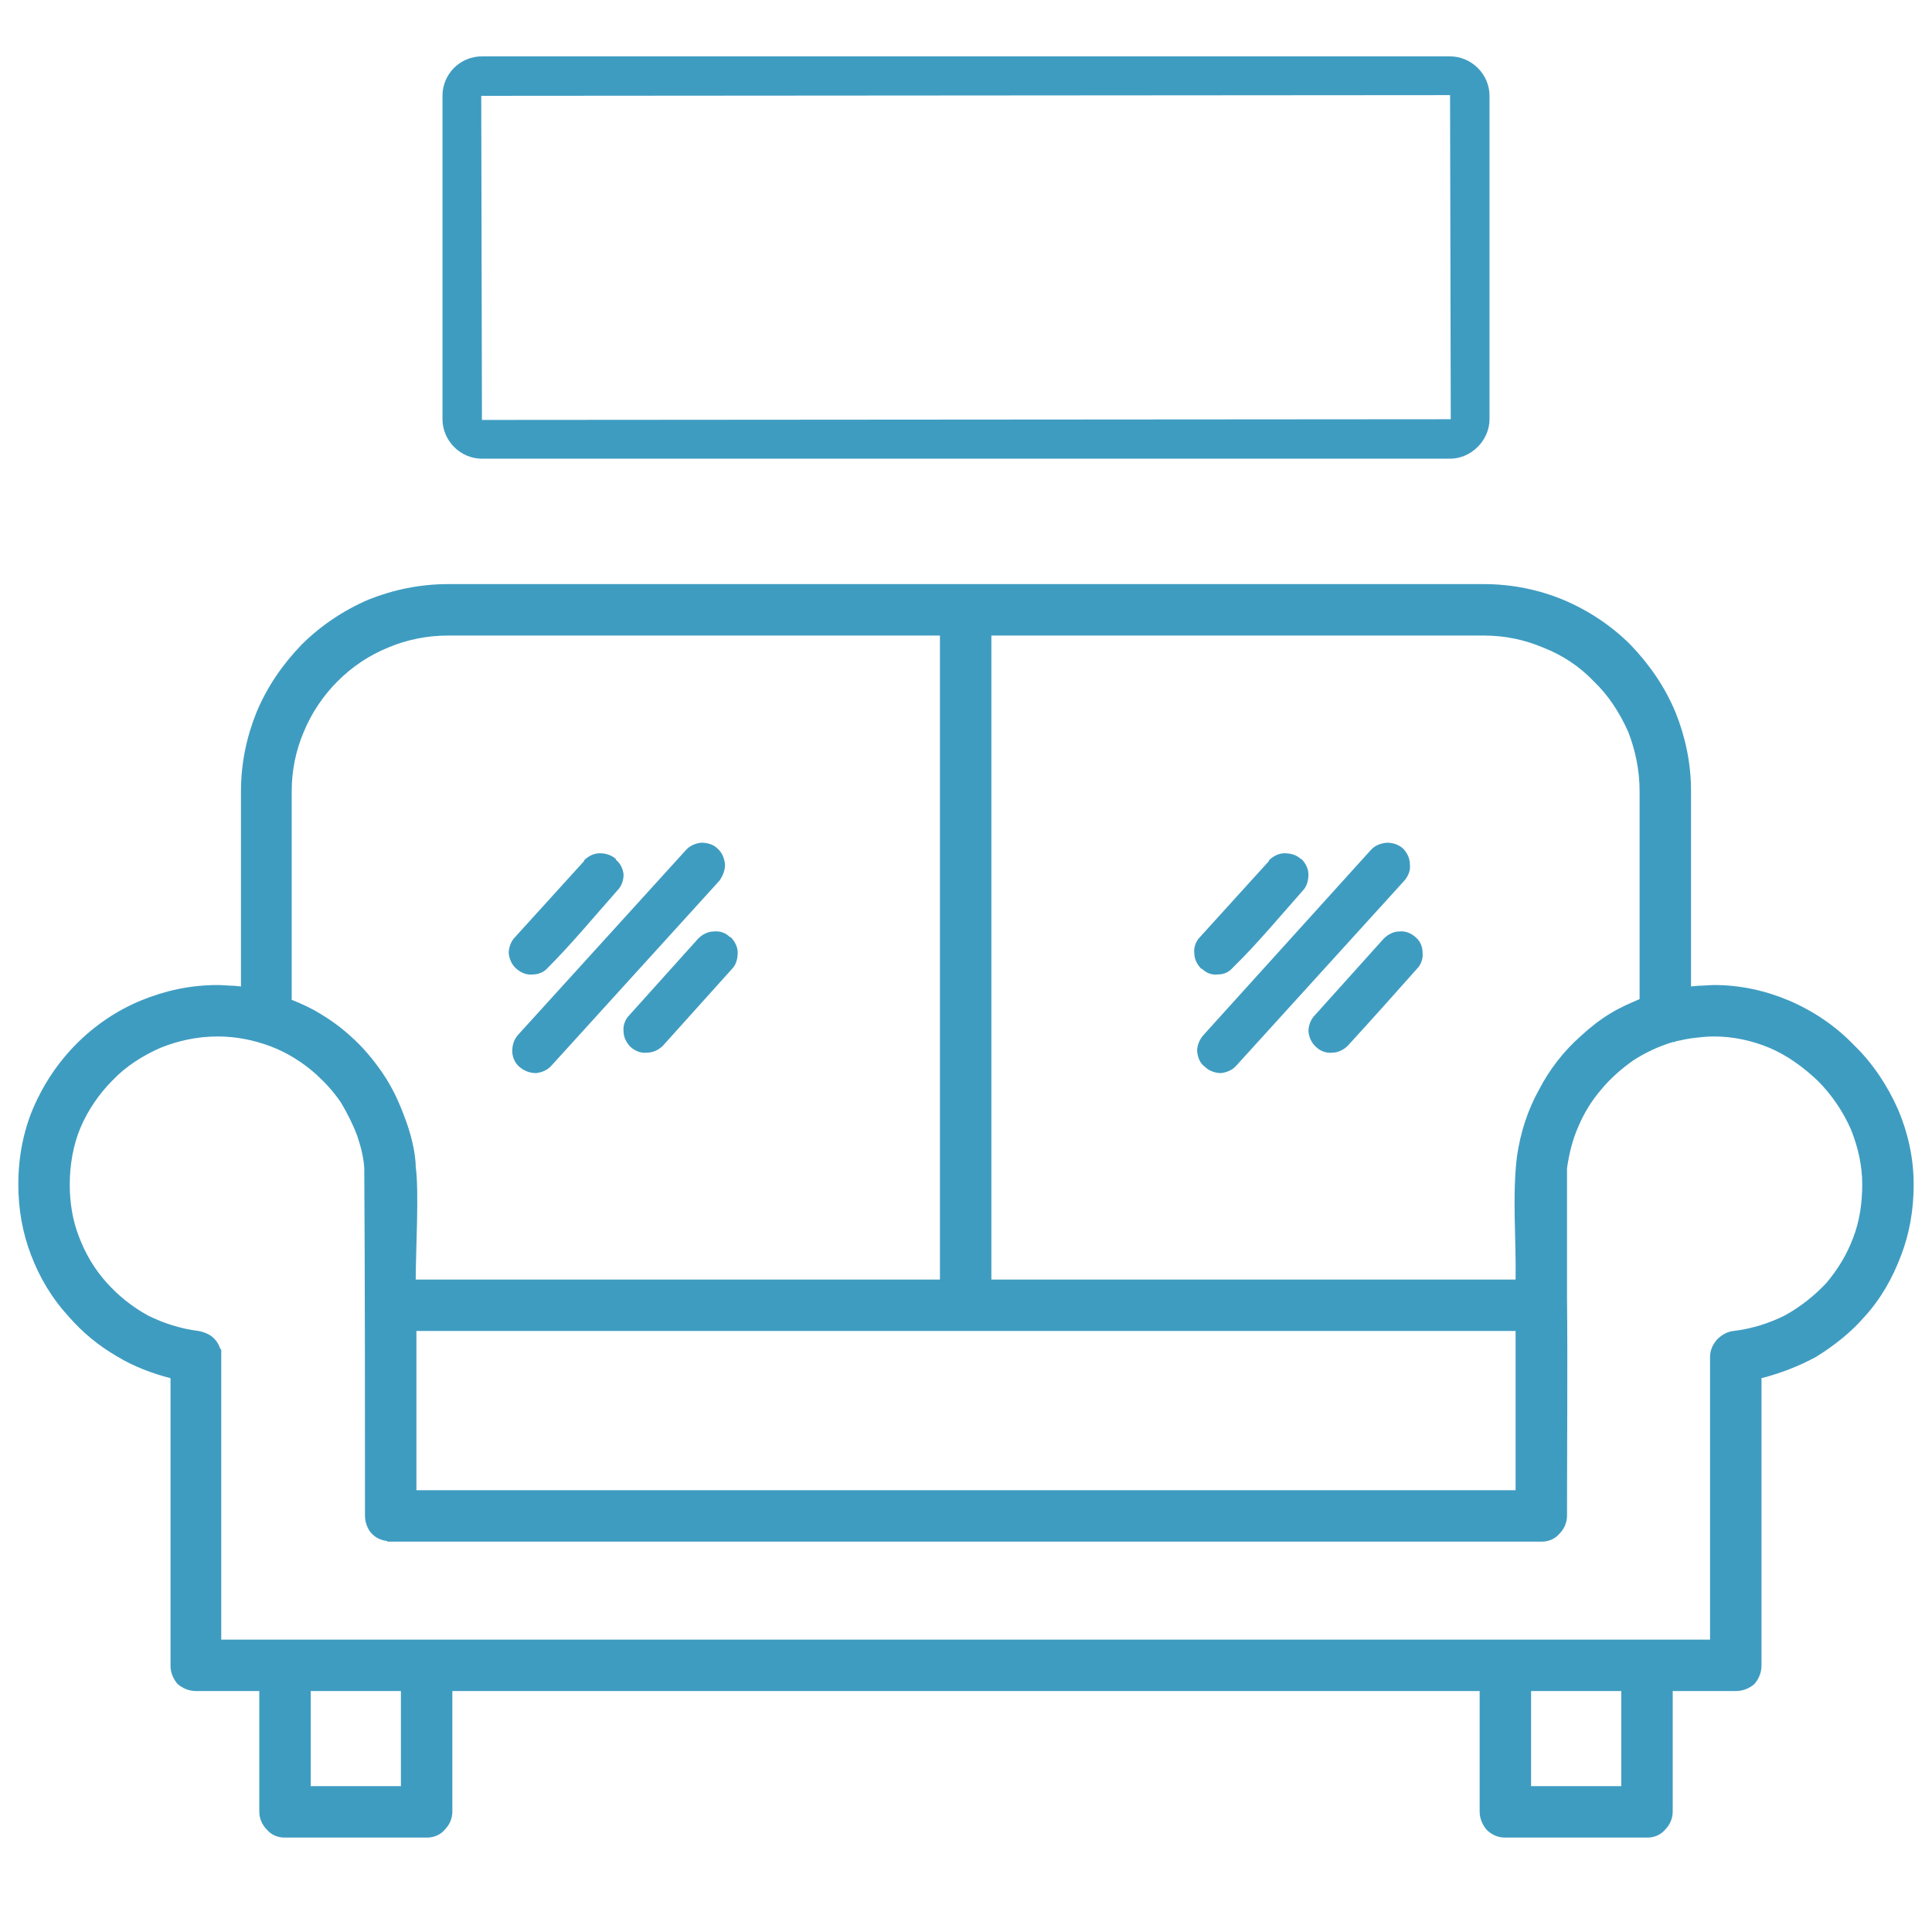
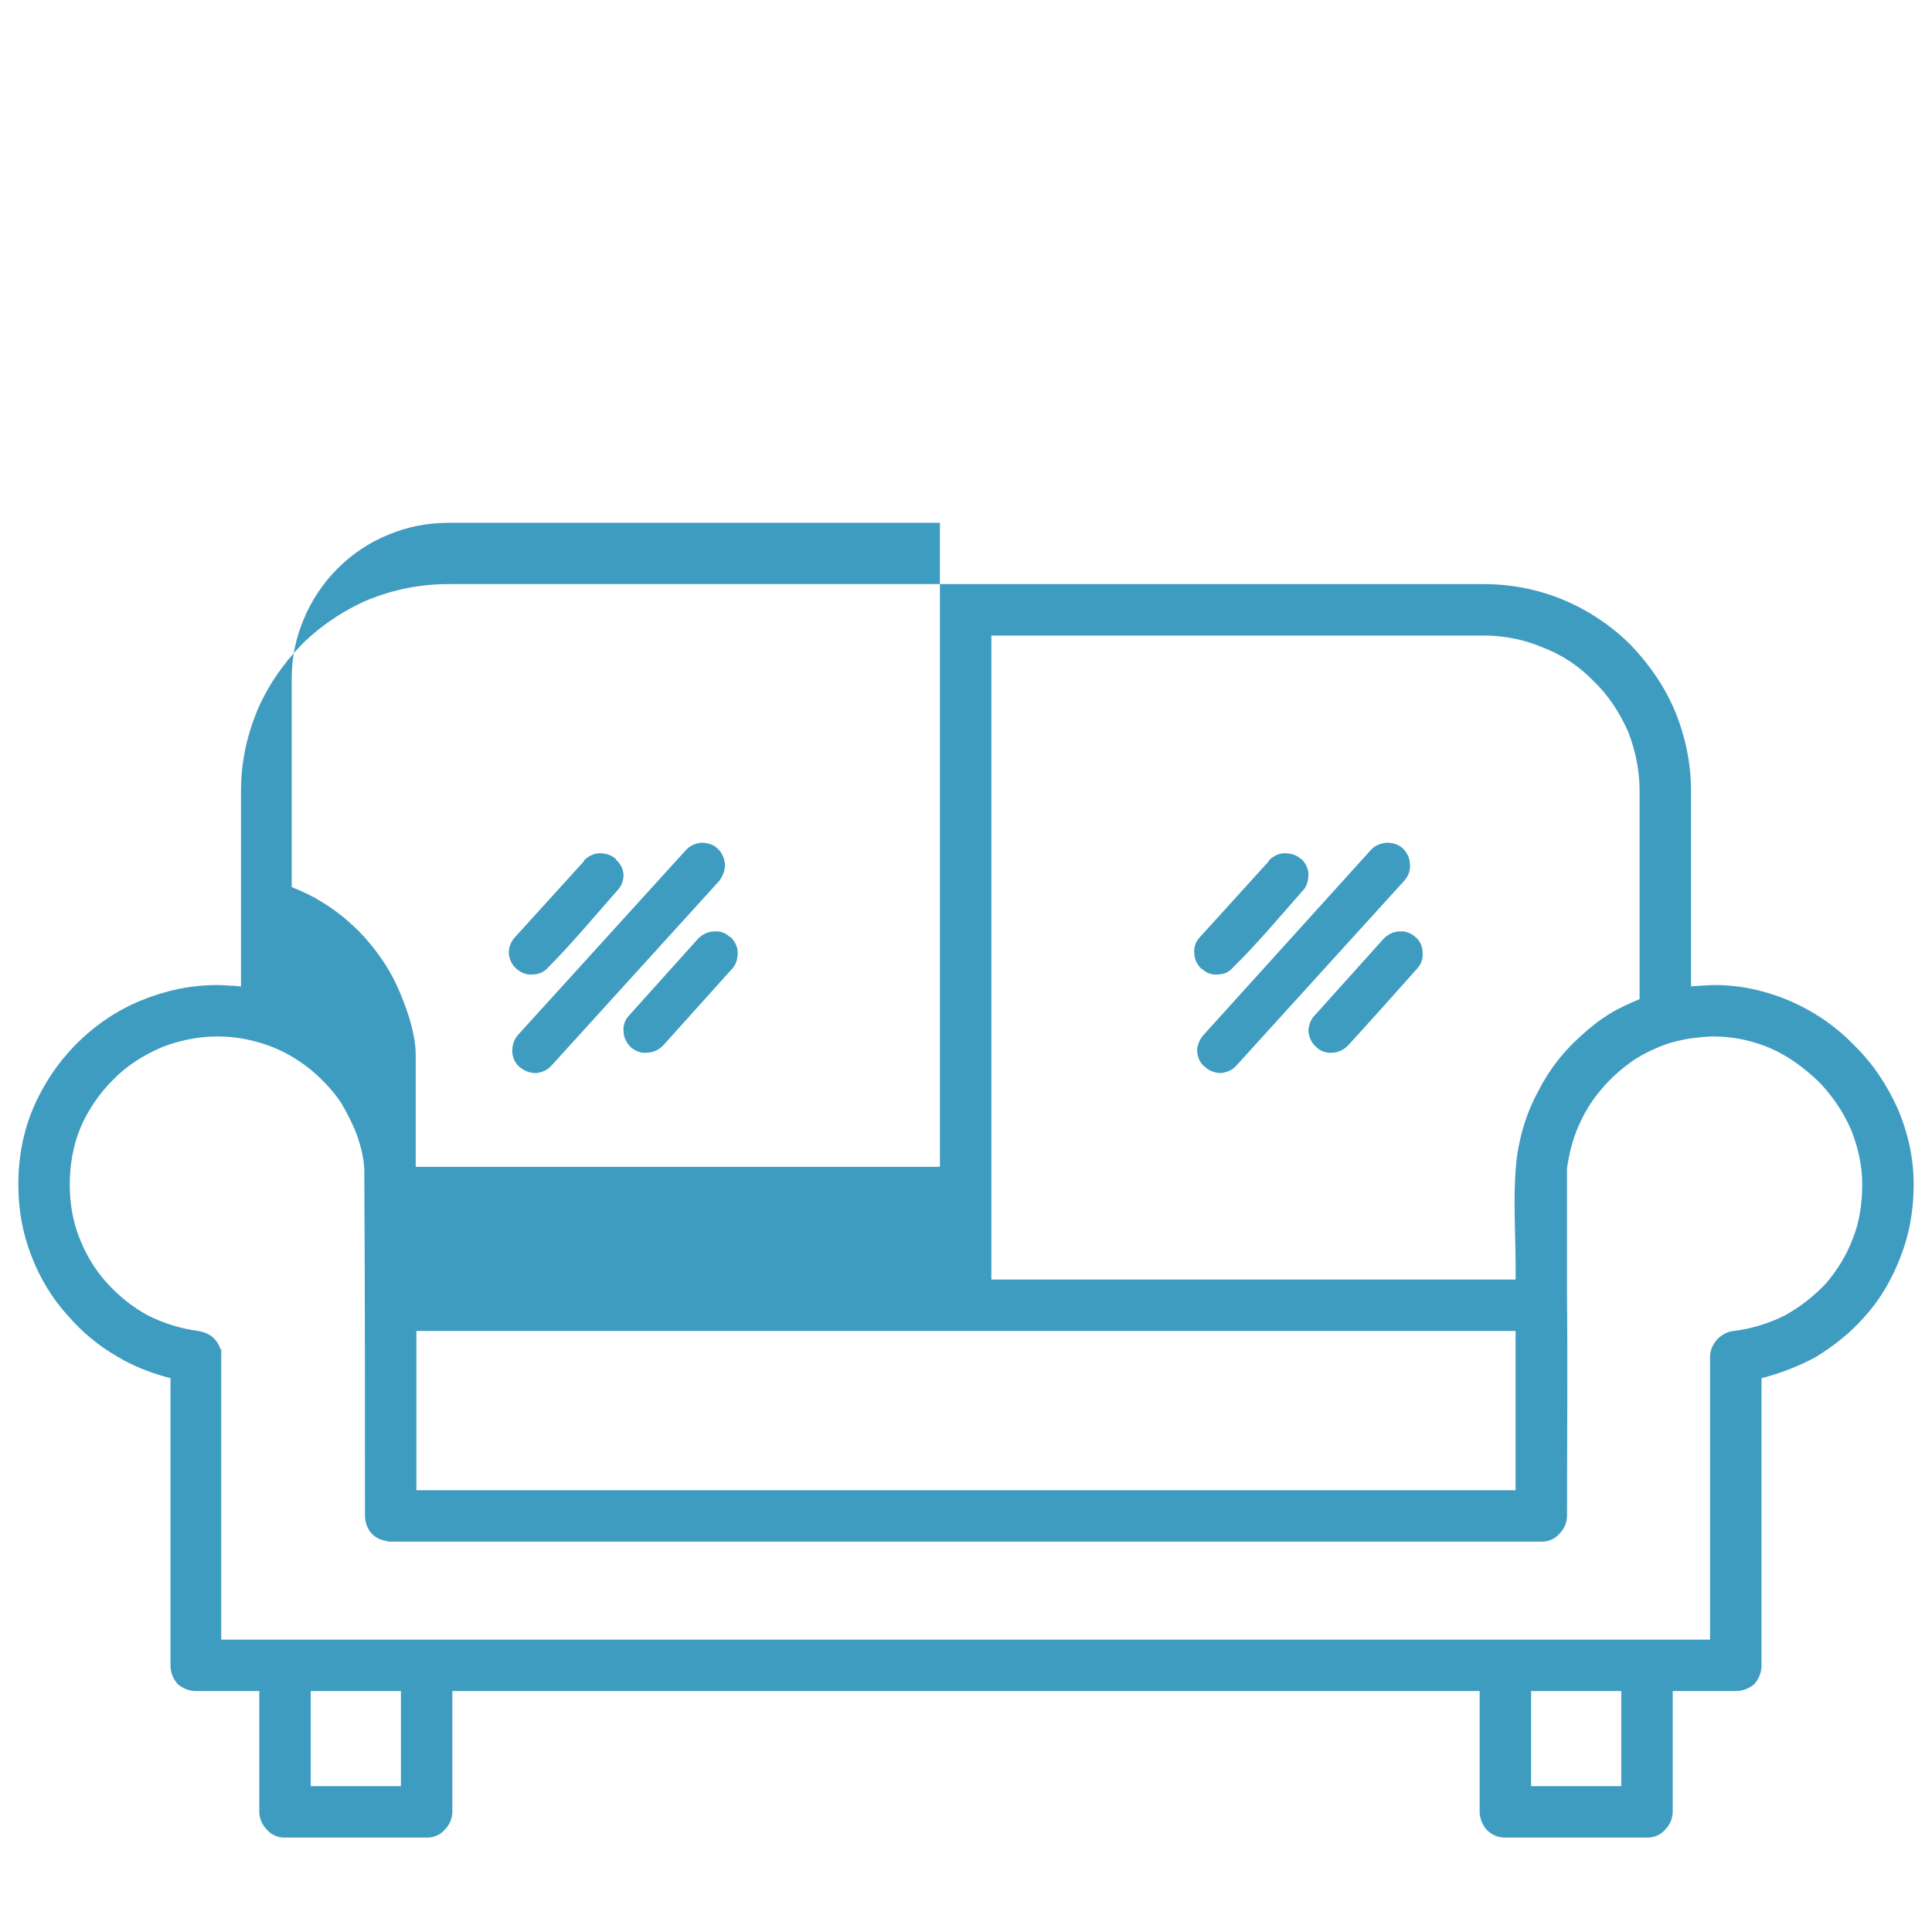
<svg xmlns="http://www.w3.org/2000/svg" xml:space="preserve" width="100px" height="100px" version="1.1" style="shape-rendering:geometricPrecision; text-rendering:geometricPrecision; image-rendering:optimizeQuality; fill-rule:evenodd; clip-rule:evenodd" viewBox="0 0 27.42 27.42">
  <defs>
    <style type="text/css">
   
    .fil0 {fill:none}
    .fil1 {fill:#3F9CC1}
    .fil2 {fill:#3F9CC1;fill-rule:nonzero}
   
  </style>
  </defs>
  <g id="Слой_x0020_1">
    <rect class="fil0" width="27.42" height="27.42" />
-     <path class="fil1" d="M5.9 16.56c0.05,0.35 0,1.2 0,1.6l7.44 0 0 -9.14 -6.98 0c-0.3,0 -0.59,0.06 -0.85,0.17 -0.27,0.11 -0.51,0.27 -0.72,0.48 -0.2,0.2 -0.37,0.45 -0.48,0.72 -0.11,0.26 -0.17,0.54 -0.17,0.84l0 2.96c0.15,0.06 0.28,0.12 0.41,0.2 0.15,0.09 0.3,0.2 0.43,0.32 0.17,0.15 0.32,0.33 0.45,0.52 0.13,0.19 0.23,0.4 0.31,0.62 0.08,0.2 0.16,0.5 0.16,0.71zm13.74 -3.24c0.06,-0.06 0.14,-0.1 0.22,-0.1 0.08,-0.01 0.16,0.02 0.23,0.08l0 0c0.07,0.06 0.1,0.14 0.1,0.22 0.01,0.08 -0.02,0.17 -0.08,0.23 -0.32,0.36 -0.65,0.73 -0.98,1.09 -0.06,0.06 -0.14,0.1 -0.22,0.1 -0.08,0.01 -0.17,-0.02 -0.23,-0.08 -0.07,-0.06 -0.1,-0.14 -0.11,-0.22 0,-0.08 0.03,-0.17 0.09,-0.23l0.98 -1.09zm-2.56 1.37l2.37 -2.62c0.06,-0.07 0.14,-0.1 0.23,-0.11 0.08,0 0.16,0.02 0.23,0.08 0.06,0.06 0.1,0.14 0.1,0.23 0.01,0.08 -0.02,0.16 -0.08,0.23l-2.38 2.62c-0.06,0.07 -0.14,0.1 -0.22,0.11 -0.08,0 -0.17,-0.03 -0.23,-0.09 -0.07,-0.05 -0.1,-0.13 -0.11,-0.22 0,-0.08 0.03,-0.16 0.09,-0.23zm0.93 -2.47l0 -0.01c0.06,-0.06 0.14,-0.1 0.22,-0.1 0.08,0 0.17,0.02 0.23,0.08l0.01 0c0.06,0.06 0.1,0.14 0.1,0.22 0,0.08 -0.02,0.17 -0.08,0.23 -0.31,0.35 -0.66,0.77 -0.99,1.09 -0.06,0.07 -0.13,0.1 -0.22,0.1 -0.08,0.01 -0.16,-0.02 -0.22,-0.08l-0.01 0c-0.06,-0.06 -0.1,-0.14 -0.1,-0.22 -0.01,-0.08 0.02,-0.17 0.08,-0.23l0.98 -1.08zm-8.1 1.1c0.06,-0.06 0.14,-0.1 0.22,-0.1 0.09,-0.01 0.17,0.02 0.23,0.08l0.01 0c0.06,0.06 0.1,0.14 0.1,0.22 0,0.08 -0.02,0.17 -0.08,0.23l-0.98 1.09c-0.06,0.06 -0.14,0.1 -0.23,0.1 -0.08,0.01 -0.16,-0.02 -0.23,-0.08 -0.06,-0.06 -0.1,-0.14 -0.1,-0.22 -0.01,-0.08 0.02,-0.17 0.08,-0.23l0.98 -1.09zm-2.56 1.37l2.38 -2.62c0.06,-0.07 0.14,-0.1 0.22,-0.11 0.08,0 0.17,0.02 0.23,0.08 0.07,0.06 0.1,0.14 0.11,0.23 0,0.08 -0.03,0.16 -0.08,0.23l-2.38 2.62c-0.06,0.07 -0.14,0.1 -0.22,0.11 -0.09,0 -0.17,-0.03 -0.24,-0.09 -0.06,-0.05 -0.1,-0.14 -0.1,-0.22 0,-0.08 0.02,-0.16 0.08,-0.23zm0.94 -2.47l0 -0.01c0.06,-0.06 0.14,-0.1 0.22,-0.1 0.08,0 0.16,0.02 0.23,0.08l0 0.01c0.07,0.06 0.1,0.13 0.11,0.21 0,0.09 -0.03,0.17 -0.09,0.23 -0.31,0.35 -0.65,0.76 -0.98,1.09 -0.06,0.07 -0.14,0.1 -0.22,0.1 -0.08,0.01 -0.16,-0.02 -0.23,-0.08l0 0c-0.07,-0.06 -0.1,-0.14 -0.11,-0.22 0,-0.08 0.03,-0.17 0.09,-0.23l0.98 -1.08zm5.78 5.94l7.44 0c0.01,-0.57 -0.05,-1.19 0.02,-1.75 0.05,-0.34 0.15,-0.65 0.31,-0.94 0.15,-0.29 0.35,-0.55 0.6,-0.77 0.13,-0.12 0.27,-0.23 0.42,-0.32 0.13,-0.08 0.27,-0.14 0.41,-0.2l0 -2.95c0,-0.3 -0.06,-0.58 -0.16,-0.84 -0.12,-0.27 -0.28,-0.52 -0.49,-0.72 -0.2,-0.21 -0.44,-0.37 -0.72,-0.48 -0.26,-0.11 -0.54,-0.17 -0.84,-0.17l-6.99 0 0 9.14zm9.93 -4.16l0.11 -0.01c0.07,0 0.15,-0.01 0.22,-0.01 0.37,0 0.73,0.08 1.06,0.22 0.35,0.15 0.66,0.36 0.92,0.63 0.27,0.26 0.48,0.58 0.63,0.92 0.14,0.33 0.22,0.69 0.22,1.06 0,0.36 -0.06,0.7 -0.18,1.01 -0.12,0.32 -0.29,0.62 -0.52,0.87 -0.19,0.22 -0.43,0.41 -0.69,0.57 -0.24,0.13 -0.5,0.23 -0.77,0.3l0 4.08c0,0.1 -0.04,0.19 -0.1,0.26 -0.07,0.06 -0.16,0.1 -0.26,0.1l-0.9 0 0 1.71c0,0.1 -0.04,0.19 -0.11,0.26 -0.06,0.07 -0.15,0.11 -0.25,0.11l-2.02 0c-0.1,0 -0.19,-0.04 -0.26,-0.11 -0.06,-0.07 -0.1,-0.16 -0.1,-0.26l0 -1.71 -14.58 0 0 1.71c0,0.1 -0.04,0.19 -0.11,0.26 -0.06,0.07 -0.15,0.11 -0.25,0.11l-2.02 0c-0.1,0 -0.19,-0.04 -0.25,-0.11 -0.07,-0.07 -0.11,-0.16 -0.11,-0.26l0 -1.71 -0.9 0c-0.1,0 -0.19,-0.04 -0.26,-0.1 -0.06,-0.07 -0.1,-0.16 -0.1,-0.26l0 -4.08c-0.27,-0.07 -0.53,-0.17 -0.76,-0.31 -0.26,-0.15 -0.49,-0.34 -0.69,-0.57 -0.23,-0.25 -0.41,-0.55 -0.53,-0.87 -0.12,-0.31 -0.18,-0.65 -0.18,-1 0,-0.38 0.07,-0.75 0.21,-1.08 0.15,-0.35 0.36,-0.66 0.62,-0.92 0.26,-0.26 0.57,-0.47 0.91,-0.61 0.34,-0.14 0.7,-0.22 1.09,-0.22 0.07,0 0.15,0.01 0.22,0.01l0.11 0.01 0 -2.77c0,-0.4 0.08,-0.77 0.22,-1.12 0.15,-0.36 0.37,-0.68 0.64,-0.96 0.27,-0.27 0.6,-0.49 0.95,-0.64 0.35,-0.14 0.73,-0.22 1.13,-0.22l14.7 0c0.4,0 0.78,0.08 1.12,0.22 0.36,0.15 0.69,0.37 0.96,0.64 0.27,0.28 0.49,0.6 0.64,0.96 0.14,0.35 0.22,0.72 0.22,1.12l0 2.77zm-0.22 0.78c-0.01,0.01 -0.03,0.01 -0.04,0.01 -0.2,0.06 -0.39,0.15 -0.56,0.26 -0.17,0.12 -0.33,0.26 -0.46,0.42 -0.13,0.15 -0.24,0.33 -0.32,0.52 -0.08,0.18 -0.13,0.38 -0.16,0.59l0 1.83c0.01,1.03 0,2.07 0,3.1 0,0.1 -0.04,0.19 -0.11,0.26 -0.06,0.07 -0.15,0.11 -0.25,0.11l-16.38 0 -0.01 -0.01c-0.08,-0.01 -0.15,-0.04 -0.21,-0.1 -0.06,-0.06 -0.1,-0.16 -0.1,-0.26 0,-1.64 0,-3.29 -0.01,-4.93 -0.01,-0.16 -0.05,-0.31 -0.1,-0.46 -0.06,-0.16 -0.14,-0.32 -0.23,-0.47 -0.1,-0.15 -0.22,-0.28 -0.35,-0.4 -0.19,-0.17 -0.41,-0.31 -0.65,-0.4 -0.24,-0.09 -0.49,-0.14 -0.75,-0.14 -0.29,0 -0.56,0.06 -0.81,0.16 -0.25,0.11 -0.49,0.26 -0.68,0.46 -0.19,0.19 -0.35,0.42 -0.46,0.68 -0.1,0.24 -0.15,0.52 -0.15,0.8 0,0.26 0.04,0.51 0.13,0.74 0.09,0.24 0.22,0.46 0.39,0.65 0.17,0.19 0.37,0.35 0.59,0.47 0.22,0.11 0.47,0.19 0.72,0.22 0.1,0.02 0.18,0.06 0.23,0.12 0.04,0.04 0.06,0.09 0.08,0.14l0.01 0 0 4.12 21.13 0 0 -4.01c0,-0.1 0.04,-0.18 0.1,-0.25 0.06,-0.06 0.14,-0.11 0.23,-0.12 0.26,-0.03 0.51,-0.11 0.73,-0.22 0.22,-0.12 0.42,-0.28 0.59,-0.46 0.16,-0.19 0.29,-0.4 0.38,-0.64 0.09,-0.23 0.13,-0.49 0.13,-0.76 0,-0.27 -0.06,-0.53 -0.16,-0.78 -0.11,-0.25 -0.27,-0.49 -0.47,-0.69 -0.2,-0.19 -0.43,-0.36 -0.69,-0.47 -0.24,-0.1 -0.51,-0.16 -0.78,-0.16 -0.1,0 -0.19,0.01 -0.28,0.02 -0.09,0.01 -0.18,0.03 -0.27,0.05zm-2.27 4.11l-15.6 0 0 2.26 15.6 0 0 -2.26zm1.5 5.11l-1.28 0 0 1.35 1.28 0 0 -1.35zm-17.32 0l-1.28 0 0 1.35 1.28 0 0 -1.35z" />
-     <path class="fil2" d="M6.84 0.8l13.74 0c0.3,0 0.56,0.25 0.56,0.56l0 4.59c0,0.3 -0.26,0.56 -0.56,0.56l-13.74 0c-0.31,0 -0.56,-0.26 -0.56,-0.56l0 -4.59c0,-0.31 0.25,-0.56 0.56,-0.56zm13.74 0.55l-13.75 0.01 0.01 4.6 13.75 -0.01 -0.01 -4.6z" />
+     <path class="fil1" d="M5.9 16.56l7.44 0 0 -9.14 -6.98 0c-0.3,0 -0.59,0.06 -0.85,0.17 -0.27,0.11 -0.51,0.27 -0.72,0.48 -0.2,0.2 -0.37,0.45 -0.48,0.72 -0.11,0.26 -0.17,0.54 -0.17,0.84l0 2.96c0.15,0.06 0.28,0.12 0.41,0.2 0.15,0.09 0.3,0.2 0.43,0.32 0.17,0.15 0.32,0.33 0.45,0.52 0.13,0.19 0.23,0.4 0.31,0.62 0.08,0.2 0.16,0.5 0.16,0.71zm13.74 -3.24c0.06,-0.06 0.14,-0.1 0.22,-0.1 0.08,-0.01 0.16,0.02 0.23,0.08l0 0c0.07,0.06 0.1,0.14 0.1,0.22 0.01,0.08 -0.02,0.17 -0.08,0.23 -0.32,0.36 -0.65,0.73 -0.98,1.09 -0.06,0.06 -0.14,0.1 -0.22,0.1 -0.08,0.01 -0.17,-0.02 -0.23,-0.08 -0.07,-0.06 -0.1,-0.14 -0.11,-0.22 0,-0.08 0.03,-0.17 0.09,-0.23l0.98 -1.09zm-2.56 1.37l2.37 -2.62c0.06,-0.07 0.14,-0.1 0.23,-0.11 0.08,0 0.16,0.02 0.23,0.08 0.06,0.06 0.1,0.14 0.1,0.23 0.01,0.08 -0.02,0.16 -0.08,0.23l-2.38 2.62c-0.06,0.07 -0.14,0.1 -0.22,0.11 -0.08,0 -0.17,-0.03 -0.23,-0.09 -0.07,-0.05 -0.1,-0.13 -0.11,-0.22 0,-0.08 0.03,-0.16 0.09,-0.23zm0.93 -2.47l0 -0.01c0.06,-0.06 0.14,-0.1 0.22,-0.1 0.08,0 0.17,0.02 0.23,0.08l0.01 0c0.06,0.06 0.1,0.14 0.1,0.22 0,0.08 -0.02,0.17 -0.08,0.23 -0.31,0.35 -0.66,0.77 -0.99,1.09 -0.06,0.07 -0.13,0.1 -0.22,0.1 -0.08,0.01 -0.16,-0.02 -0.22,-0.08l-0.01 0c-0.06,-0.06 -0.1,-0.14 -0.1,-0.22 -0.01,-0.08 0.02,-0.17 0.08,-0.23l0.98 -1.08zm-8.1 1.1c0.06,-0.06 0.14,-0.1 0.22,-0.1 0.09,-0.01 0.17,0.02 0.23,0.08l0.01 0c0.06,0.06 0.1,0.14 0.1,0.22 0,0.08 -0.02,0.17 -0.08,0.23l-0.98 1.09c-0.06,0.06 -0.14,0.1 -0.23,0.1 -0.08,0.01 -0.16,-0.02 -0.23,-0.08 -0.06,-0.06 -0.1,-0.14 -0.1,-0.22 -0.01,-0.08 0.02,-0.17 0.08,-0.23l0.98 -1.09zm-2.56 1.37l2.38 -2.62c0.06,-0.07 0.14,-0.1 0.22,-0.11 0.08,0 0.17,0.02 0.23,0.08 0.07,0.06 0.1,0.14 0.11,0.23 0,0.08 -0.03,0.16 -0.08,0.23l-2.38 2.62c-0.06,0.07 -0.14,0.1 -0.22,0.11 -0.09,0 -0.17,-0.03 -0.24,-0.09 -0.06,-0.05 -0.1,-0.14 -0.1,-0.22 0,-0.08 0.02,-0.16 0.08,-0.23zm0.94 -2.47l0 -0.01c0.06,-0.06 0.14,-0.1 0.22,-0.1 0.08,0 0.16,0.02 0.23,0.08l0 0.01c0.07,0.06 0.1,0.13 0.11,0.21 0,0.09 -0.03,0.17 -0.09,0.23 -0.31,0.35 -0.65,0.76 -0.98,1.09 -0.06,0.07 -0.14,0.1 -0.22,0.1 -0.08,0.01 -0.16,-0.02 -0.23,-0.08l0 0c-0.07,-0.06 -0.1,-0.14 -0.11,-0.22 0,-0.08 0.03,-0.17 0.09,-0.23l0.98 -1.08zm5.78 5.94l7.44 0c0.01,-0.57 -0.05,-1.19 0.02,-1.75 0.05,-0.34 0.15,-0.65 0.31,-0.94 0.15,-0.29 0.35,-0.55 0.6,-0.77 0.13,-0.12 0.27,-0.23 0.42,-0.32 0.13,-0.08 0.27,-0.14 0.41,-0.2l0 -2.95c0,-0.3 -0.06,-0.58 -0.16,-0.84 -0.12,-0.27 -0.28,-0.52 -0.49,-0.72 -0.2,-0.21 -0.44,-0.37 -0.72,-0.48 -0.26,-0.11 -0.54,-0.17 -0.84,-0.17l-6.99 0 0 9.14zm9.93 -4.16l0.11 -0.01c0.07,0 0.15,-0.01 0.22,-0.01 0.37,0 0.73,0.08 1.06,0.22 0.35,0.15 0.66,0.36 0.92,0.63 0.27,0.26 0.48,0.58 0.63,0.92 0.14,0.33 0.22,0.69 0.22,1.06 0,0.36 -0.06,0.7 -0.18,1.01 -0.12,0.32 -0.29,0.62 -0.52,0.87 -0.19,0.22 -0.43,0.41 -0.69,0.57 -0.24,0.13 -0.5,0.23 -0.77,0.3l0 4.08c0,0.1 -0.04,0.19 -0.1,0.26 -0.07,0.06 -0.16,0.1 -0.26,0.1l-0.9 0 0 1.71c0,0.1 -0.04,0.19 -0.11,0.26 -0.06,0.07 -0.15,0.11 -0.25,0.11l-2.02 0c-0.1,0 -0.19,-0.04 -0.26,-0.11 -0.06,-0.07 -0.1,-0.16 -0.1,-0.26l0 -1.71 -14.58 0 0 1.71c0,0.1 -0.04,0.19 -0.11,0.26 -0.06,0.07 -0.15,0.11 -0.25,0.11l-2.02 0c-0.1,0 -0.19,-0.04 -0.25,-0.11 -0.07,-0.07 -0.11,-0.16 -0.11,-0.26l0 -1.71 -0.9 0c-0.1,0 -0.19,-0.04 -0.26,-0.1 -0.06,-0.07 -0.1,-0.16 -0.1,-0.26l0 -4.08c-0.27,-0.07 -0.53,-0.17 -0.76,-0.31 -0.26,-0.15 -0.49,-0.34 -0.69,-0.57 -0.23,-0.25 -0.41,-0.55 -0.53,-0.87 -0.12,-0.31 -0.18,-0.65 -0.18,-1 0,-0.38 0.07,-0.75 0.21,-1.08 0.15,-0.35 0.36,-0.66 0.62,-0.92 0.26,-0.26 0.57,-0.47 0.91,-0.61 0.34,-0.14 0.7,-0.22 1.09,-0.22 0.07,0 0.15,0.01 0.22,0.01l0.11 0.01 0 -2.77c0,-0.4 0.08,-0.77 0.22,-1.12 0.15,-0.36 0.37,-0.68 0.64,-0.96 0.27,-0.27 0.6,-0.49 0.95,-0.64 0.35,-0.14 0.73,-0.22 1.13,-0.22l14.7 0c0.4,0 0.78,0.08 1.12,0.22 0.36,0.15 0.69,0.37 0.96,0.64 0.27,0.28 0.49,0.6 0.64,0.96 0.14,0.35 0.22,0.72 0.22,1.12l0 2.77zm-0.22 0.78c-0.01,0.01 -0.03,0.01 -0.04,0.01 -0.2,0.06 -0.39,0.15 -0.56,0.26 -0.17,0.12 -0.33,0.26 -0.46,0.42 -0.13,0.15 -0.24,0.33 -0.32,0.52 -0.08,0.18 -0.13,0.38 -0.16,0.59l0 1.83c0.01,1.03 0,2.07 0,3.1 0,0.1 -0.04,0.19 -0.11,0.26 -0.06,0.07 -0.15,0.11 -0.25,0.11l-16.38 0 -0.01 -0.01c-0.08,-0.01 -0.15,-0.04 -0.21,-0.1 -0.06,-0.06 -0.1,-0.16 -0.1,-0.26 0,-1.64 0,-3.29 -0.01,-4.93 -0.01,-0.16 -0.05,-0.31 -0.1,-0.46 -0.06,-0.16 -0.14,-0.32 -0.23,-0.47 -0.1,-0.15 -0.22,-0.28 -0.35,-0.4 -0.19,-0.17 -0.41,-0.31 -0.65,-0.4 -0.24,-0.09 -0.49,-0.14 -0.75,-0.14 -0.29,0 -0.56,0.06 -0.81,0.16 -0.25,0.11 -0.49,0.26 -0.68,0.46 -0.19,0.19 -0.35,0.42 -0.46,0.68 -0.1,0.24 -0.15,0.52 -0.15,0.8 0,0.26 0.04,0.51 0.13,0.74 0.09,0.24 0.22,0.46 0.39,0.65 0.17,0.19 0.37,0.35 0.59,0.47 0.22,0.11 0.47,0.19 0.72,0.22 0.1,0.02 0.18,0.06 0.23,0.12 0.04,0.04 0.06,0.09 0.08,0.14l0.01 0 0 4.12 21.13 0 0 -4.01c0,-0.1 0.04,-0.18 0.1,-0.25 0.06,-0.06 0.14,-0.11 0.23,-0.12 0.26,-0.03 0.51,-0.11 0.73,-0.22 0.22,-0.12 0.42,-0.28 0.59,-0.46 0.16,-0.19 0.29,-0.4 0.38,-0.64 0.09,-0.23 0.13,-0.49 0.13,-0.76 0,-0.27 -0.06,-0.53 -0.16,-0.78 -0.11,-0.25 -0.27,-0.49 -0.47,-0.69 -0.2,-0.19 -0.43,-0.36 -0.69,-0.47 -0.24,-0.1 -0.51,-0.16 -0.78,-0.16 -0.1,0 -0.19,0.01 -0.28,0.02 -0.09,0.01 -0.18,0.03 -0.27,0.05zm-2.27 4.11l-15.6 0 0 2.26 15.6 0 0 -2.26zm1.5 5.11l-1.28 0 0 1.35 1.28 0 0 -1.35zm-17.32 0l-1.28 0 0 1.35 1.28 0 0 -1.35z" />
  </g>
</svg>